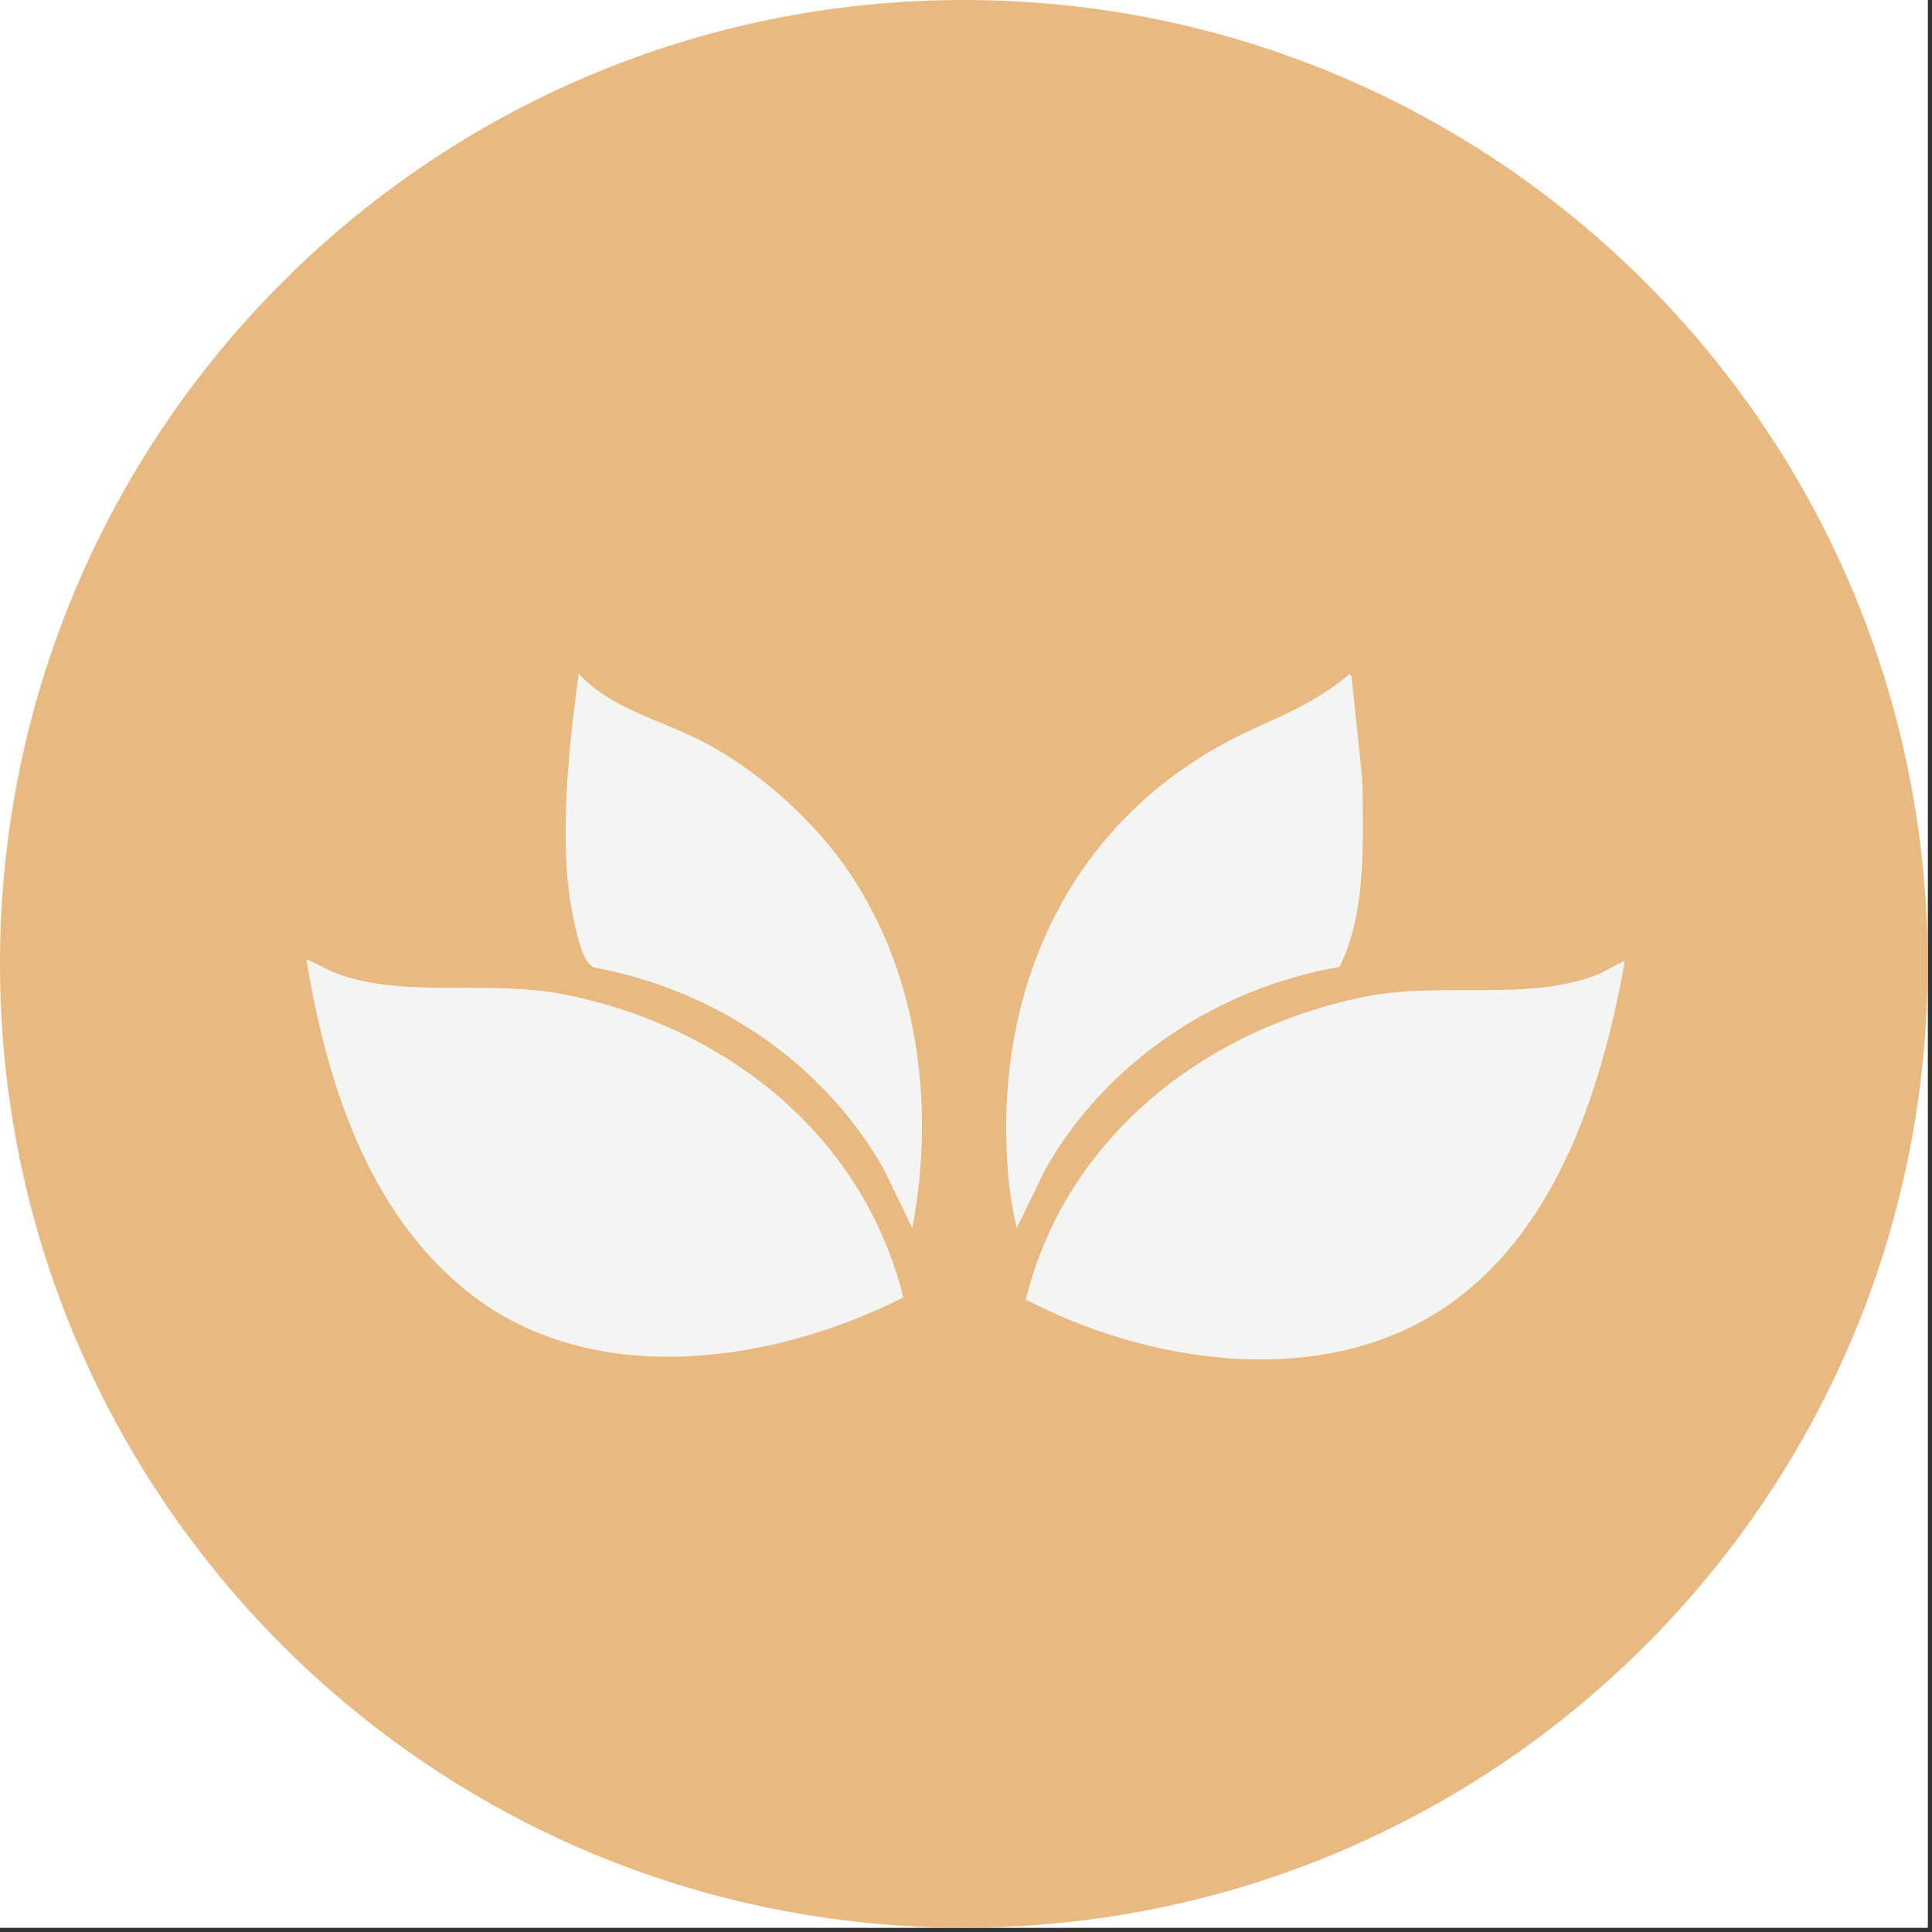
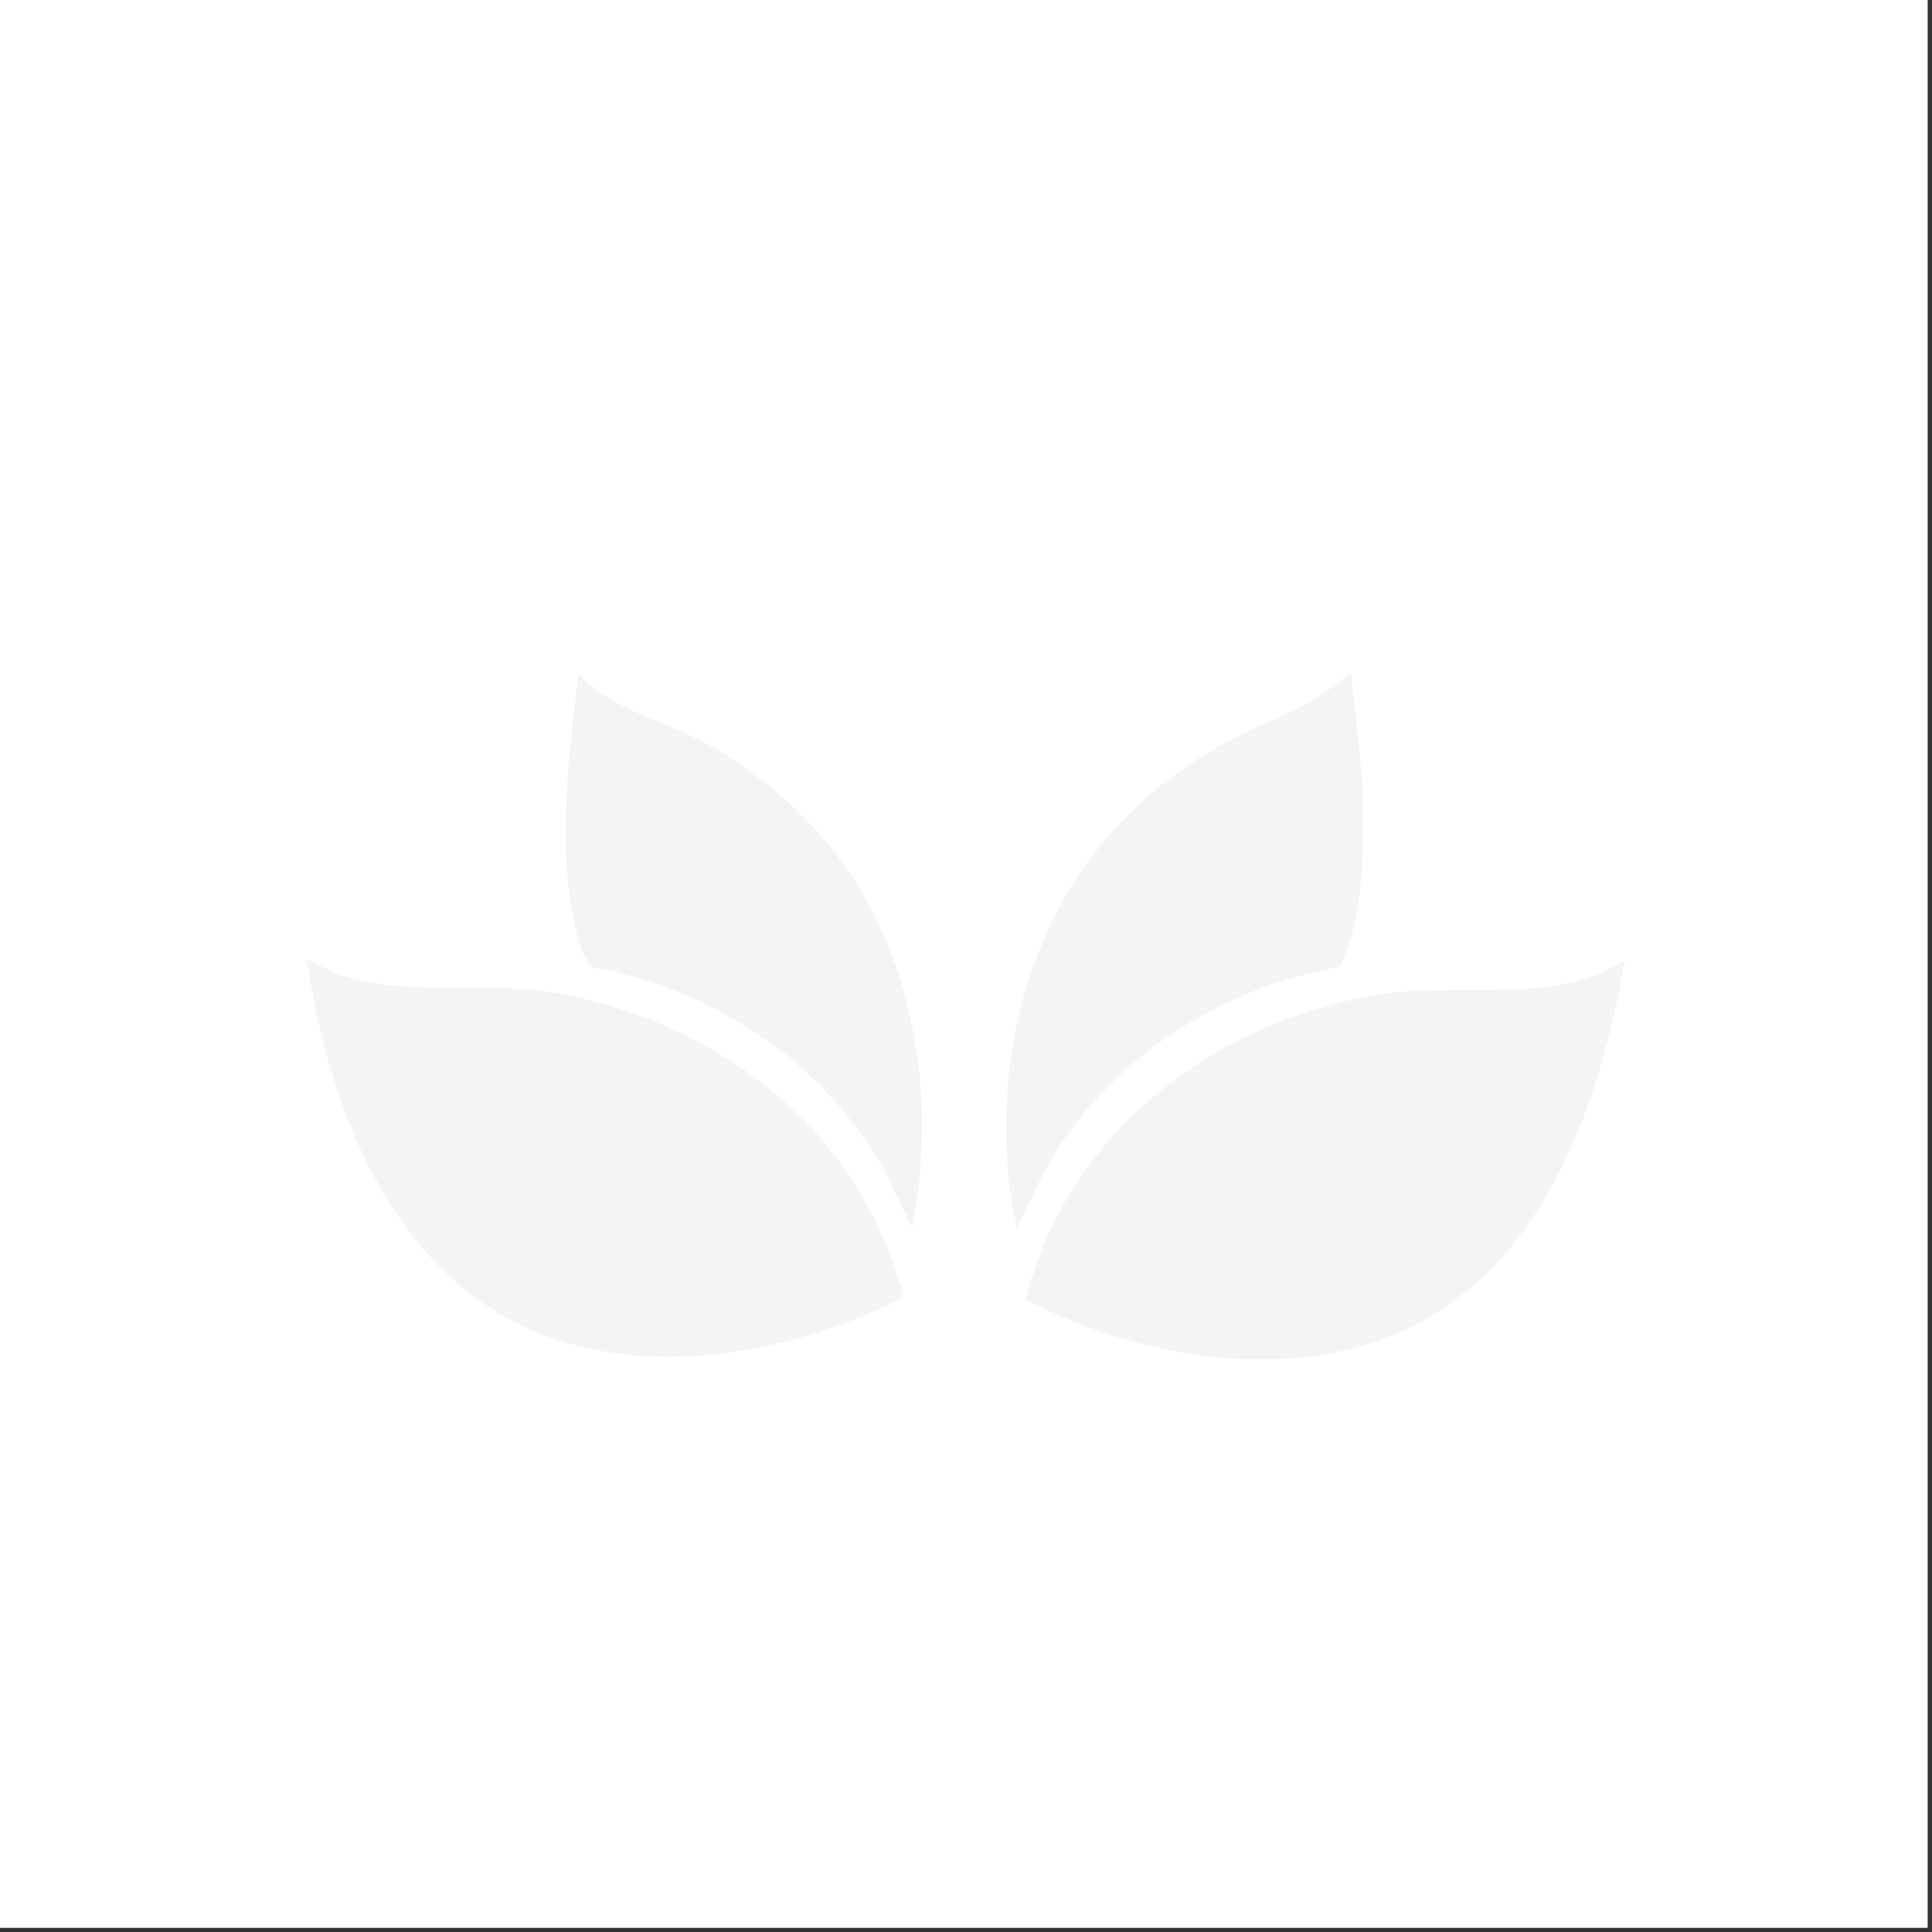
<svg xmlns="http://www.w3.org/2000/svg" width="149" zoomAndPan="magnify" viewBox="0 0 111.75 111.75" height="149" preserveAspectRatio="xMidYMid meet" version="1.0">
  <rect x="0" y="0" width="111.75" height="111.75" fill="#333333" stroke="none" />
  <defs>
    <clipPath id="0d60d0d349">
      <path d="M 0 0 L 111.5 0 L 111.5 111.5 L 0 111.5 Z M 0 0 " clip-rule="nonzero" />
    </clipPath>
    <clipPath id="a6de389e02">
      <path d="M 0 0 L 111.5 0 L 111.5 111.5 L 0 111.5 Z M 0 0 " clip-rule="nonzero" />
    </clipPath>
    <clipPath id="a892cb32b0">
-       <path d="M 55.75 0 C 24.961 0 0 24.961 0 55.75 C 0 86.539 24.961 111.5 55.75 111.5 C 86.539 111.5 111.5 86.539 111.5 55.75 C 111.5 24.961 86.539 0 55.75 0 Z M 55.75 0 " clip-rule="nonzero" />
-     </clipPath>
+       </clipPath>
    <clipPath id="e0f7a259c4">
      <path d="M 0 0 L 111.5 0 L 111.5 111.5 L 0 111.5 Z M 0 0 " clip-rule="nonzero" />
    </clipPath>
    <clipPath id="d89474fad3">
      <path d="M 55.75 0 C 24.961 0 0 24.961 0 55.75 C 0 86.539 24.961 111.5 55.75 111.5 C 86.539 111.5 111.5 86.539 111.5 55.75 C 111.5 24.961 86.539 0 55.75 0 Z M 55.75 0 " clip-rule="nonzero" />
    </clipPath>
    <clipPath id="1d6a6f9a24">
      <rect x="0" width="112" y="0" height="112" />
    </clipPath>
    <clipPath id="5617f45d3a">
      <path d="M 59 55 L 94 55 L 94 78.633 L 59 78.633 Z M 59 55 " clip-rule="nonzero" />
    </clipPath>
    <clipPath id="79b72f40be">
      <path d="M 17.684 55 L 53 55 L 53 78.633 L 17.684 78.633 Z M 17.684 55 " clip-rule="nonzero" />
    </clipPath>
    <clipPath id="27fb16011a">
      <path d="M 58 38.973 L 79 38.973 L 79 72 L 58 72 Z M 58 38.973 " clip-rule="nonzero" />
    </clipPath>
    <clipPath id="3c409bff73">
      <path d="M 32 38.973 L 54 38.973 L 54 72 L 32 72 Z M 32 38.973 " clip-rule="nonzero" />
    </clipPath>
  </defs>
  <g clip-path="url(#0d60d0d349)">
-     <path fill="#ffffff" d="M 0 0 L 111.5 0 L 111.5 111.5 L 0 111.5 Z M 0 0 " fill-opacity="1" fill-rule="nonzero" />
+     <path fill="#ffffff" d="M 0 0 L 111.5 111.5 L 0 111.5 Z M 0 0 " fill-opacity="1" fill-rule="nonzero" />
    <path fill="#ffffff" d="M 0 0 L 111.5 0 L 111.5 111.5 L 0 111.5 Z M 0 0 " fill-opacity="1" fill-rule="nonzero" />
  </g>
  <g clip-path="url(#a6de389e02)">
    <g clip-path="url(#a892cb32b0)">
      <g transform="matrix(1, 0, 0, 1, 0, -0)">
        <g clip-path="url(#1d6a6f9a24)">
          <g clip-path="url(#e0f7a259c4)">
            <g clip-path="url(#d89474fad3)">
              <path fill="#e8b980" d="M 0 0 L 111.5 0 L 111.5 111.5 L 0 111.5 Z M 0 0 " fill-opacity="1" fill-rule="nonzero" />
            </g>
          </g>
        </g>
      </g>
    </g>
  </g>
  <g clip-path="url(#5617f45d3a)">
    <path fill="#f4f4f2" d="M 93.98 55.598 C 92.609 63.301 89.781 72.094 82.57 76.246 C 75.594 80.258 66.168 78.746 59.336 75.168 C 61.637 65.809 69.668 59.52 78.934 57.656 C 83.5 56.734 88.434 57.988 92.52 56.324 C 92.727 56.238 93.914 55.547 93.977 55.598 Z M 93.98 55.598 " fill-opacity="1" fill-rule="nonzero" />
  </g>
  <g clip-path="url(#79b72f40be)">
    <path fill="#f4f4f2" d="M 17.719 55.48 C 18.398 55.766 19.004 56.152 19.707 56.391 C 23.672 57.738 28.371 56.648 32.762 57.543 C 42.039 59.438 49.934 65.68 52.25 75.051 C 44.59 78.906 34.164 80.418 27.02 74.695 C 21.254 70.074 18.867 62.523 17.723 55.484 L 17.719 55.484 Z M 17.719 55.48 " fill-opacity="1" fill-rule="nonzero" />
  </g>
  <g clip-path="url(#27fb16011a)">
    <path fill="#f4f4f2" d="M 77.488 55.922 C 70.395 57.16 63.988 61.402 60.445 67.66 L 58.809 71.039 C 58.594 70.094 58.422 69.117 58.336 68.152 C 57.391 57.941 61.348 48.344 70.449 43.199 C 73.262 41.613 75.152 41.281 77.875 39.156 C 78.004 39.055 78.02 38.891 78.172 39.094 L 78.754 44.66 C 78.797 45.078 78.816 45.496 78.82 45.914 C 78.832 49.297 78.984 52.809 77.488 55.922 Z M 77.488 55.922 " fill-opacity="1" fill-rule="nonzero" />
  </g>
  <g clip-path="url(#3c409bff73)">
    <path fill="#f4f4f2" d="M 52.77 71.039 L 51.137 67.656 C 47.629 61.453 41.363 57.258 34.348 55.957 C 33.75 55.719 33.418 54.227 33.27 53.613 C 33 52.461 32.816 51.062 32.758 49.883 C 32.578 46.266 32.996 42.543 33.473 38.973 C 35.398 41.02 38.145 41.613 40.539 42.84 C 43.633 44.426 46.691 47.094 48.727 49.898 C 53.086 55.91 54.133 63.84 52.773 71.031 L 52.773 71.039 Z M 52.77 71.039 " fill-opacity="1" fill-rule="nonzero" />
  </g>
</svg>